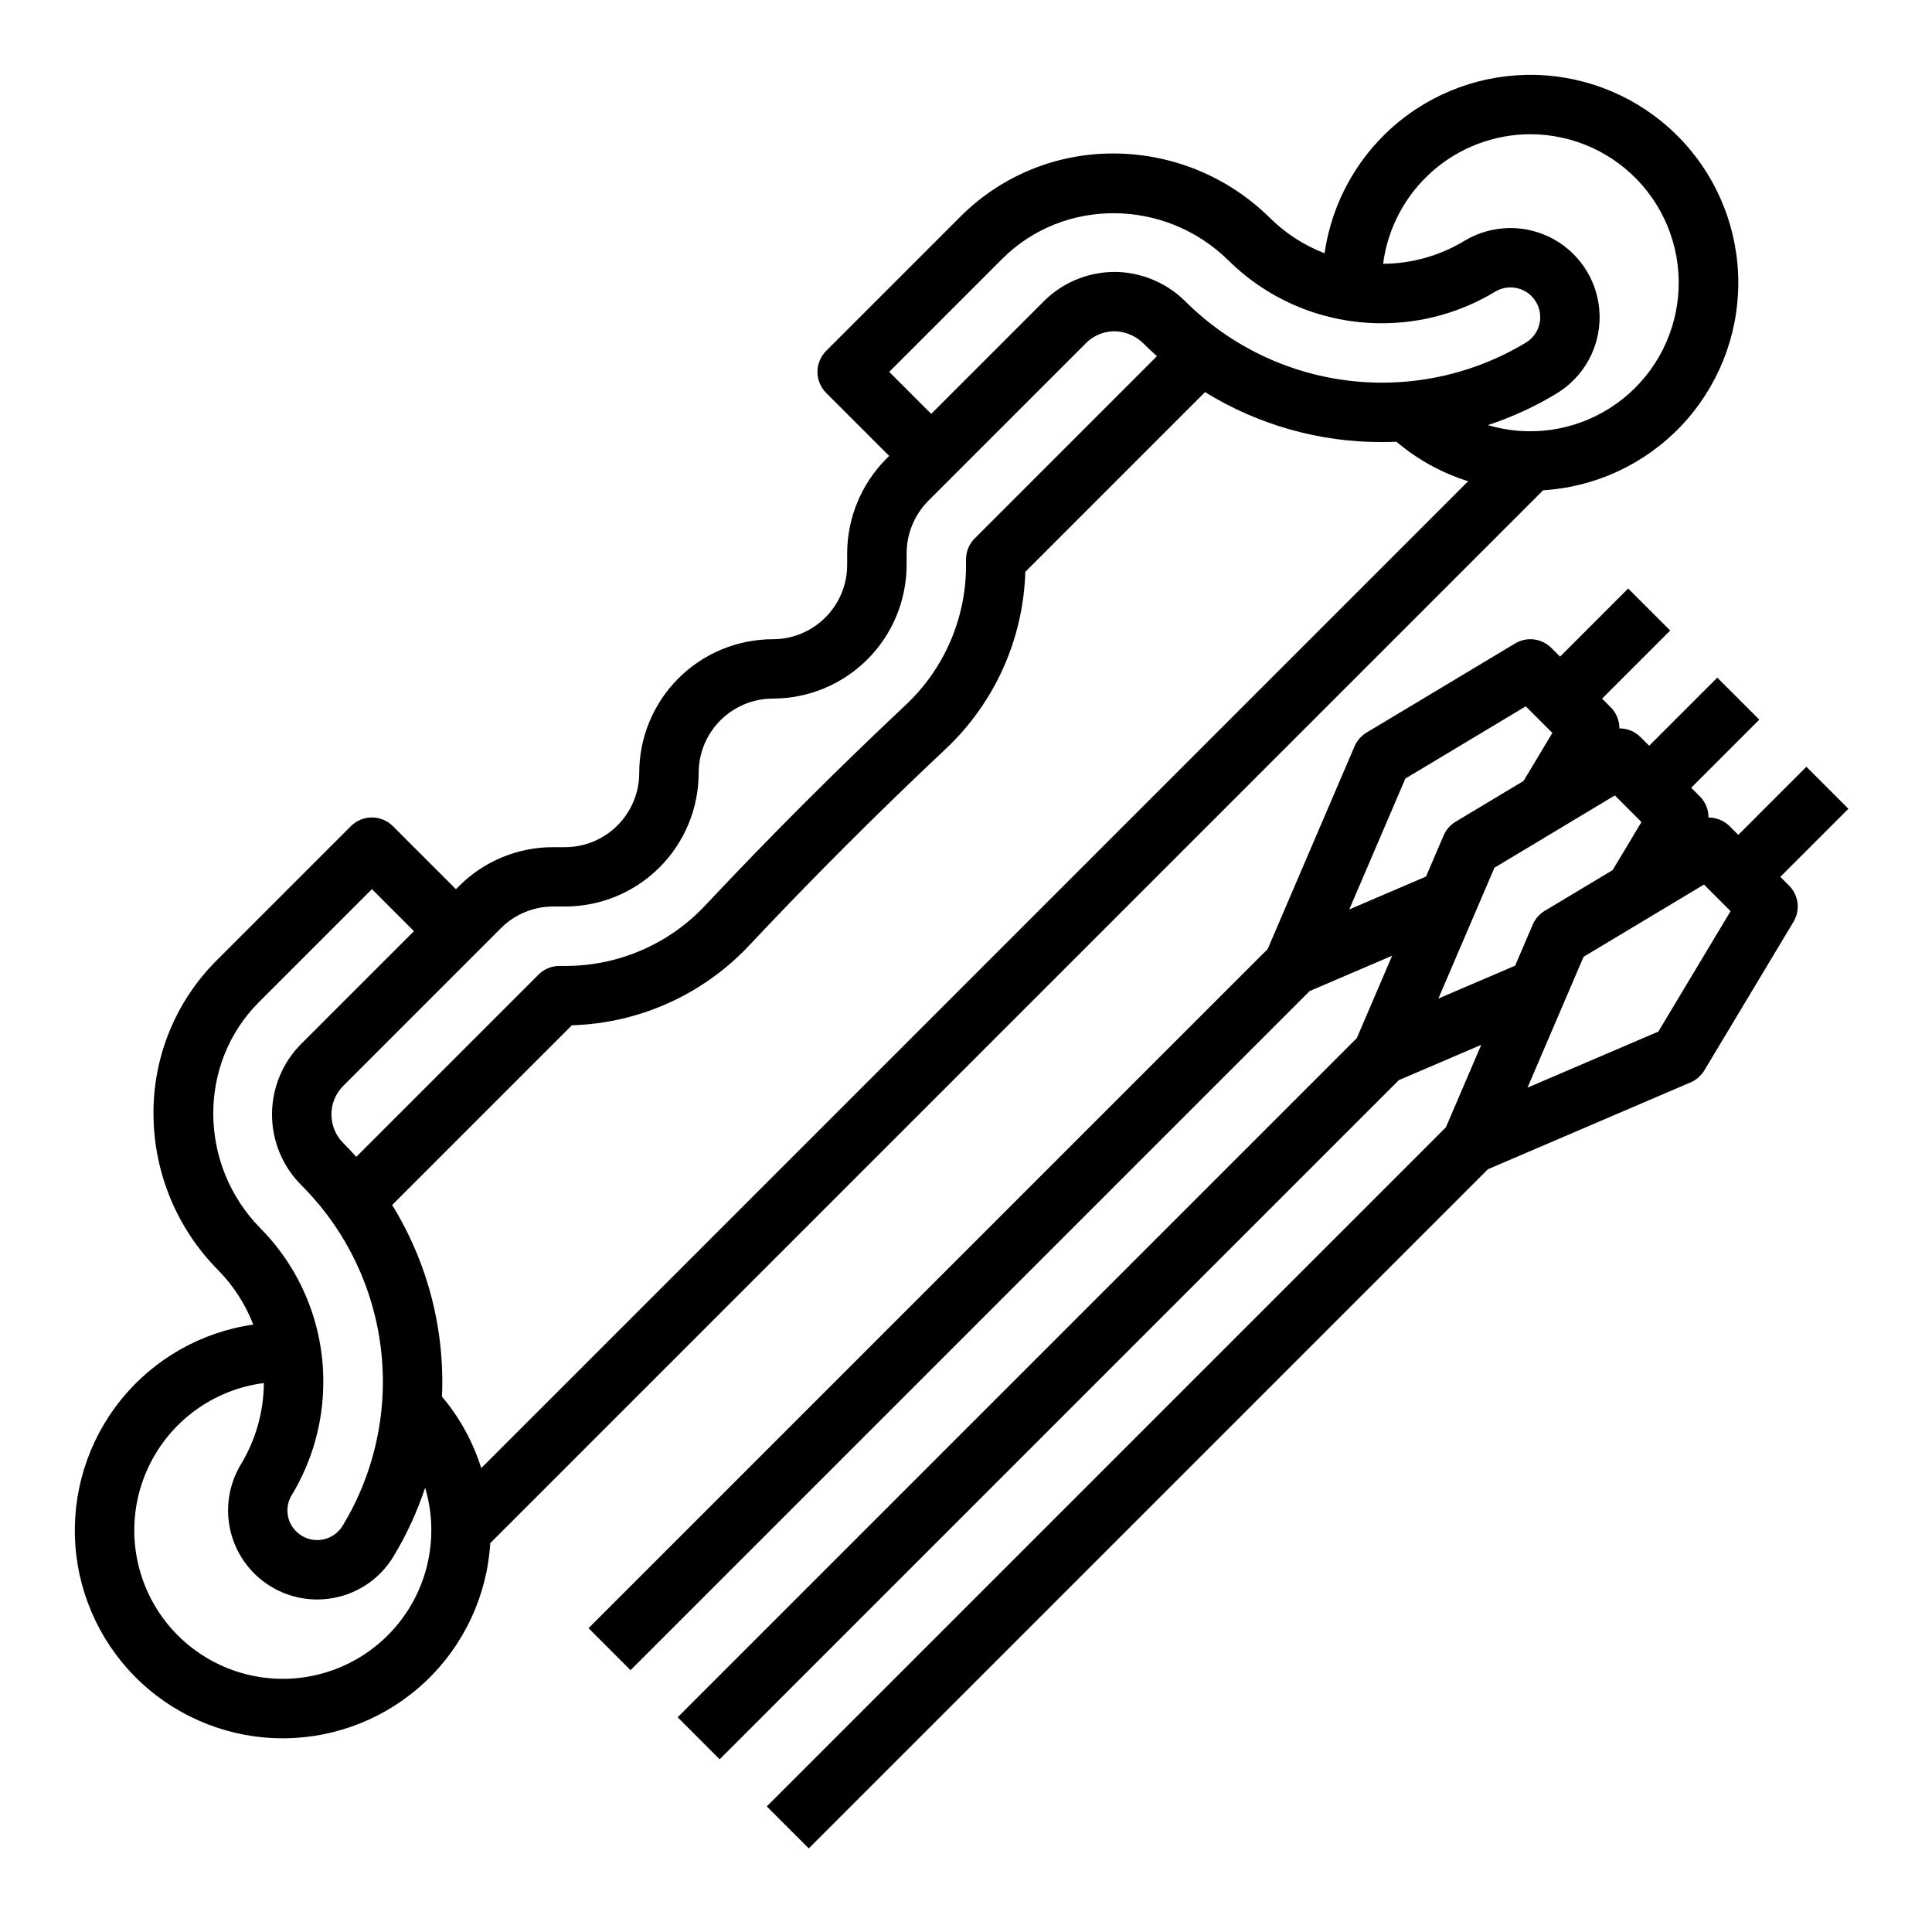
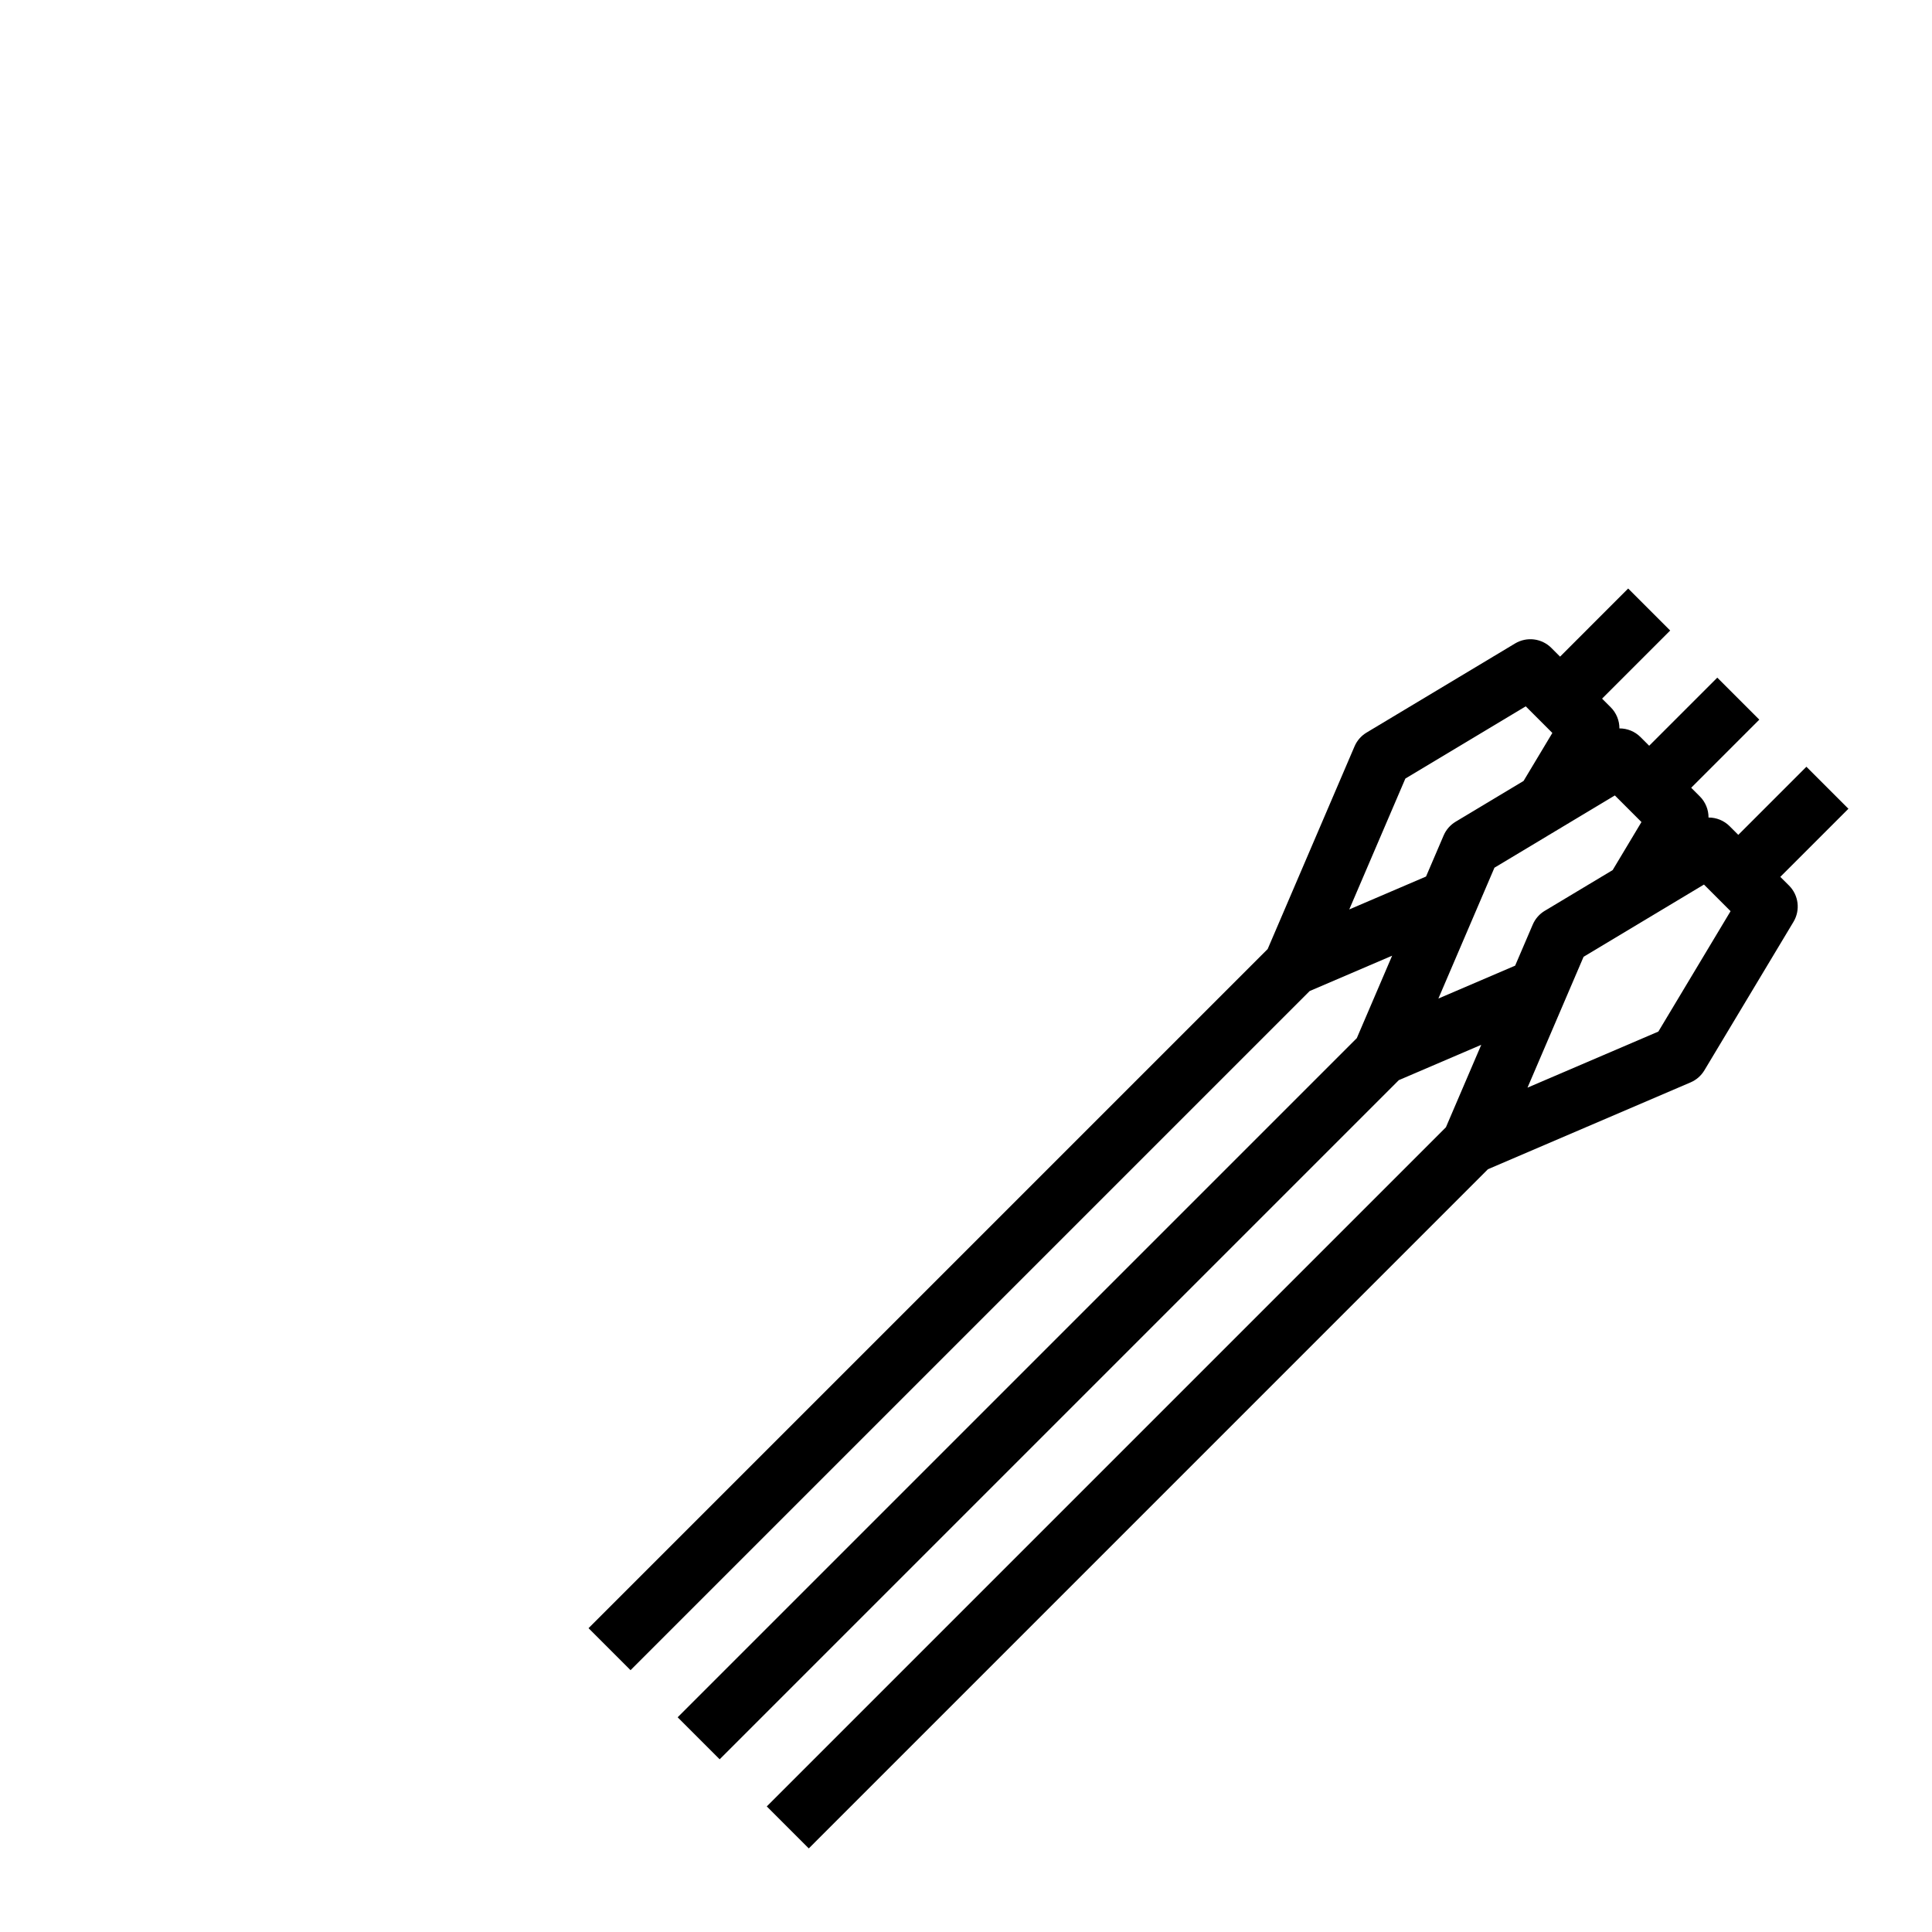
<svg xmlns="http://www.w3.org/2000/svg" fill="#000000" width="800px" height="800px" version="1.1" viewBox="144 144 512 512">
  <g>
-     <path d="m552.94 273.93c13.941-0.855 27.035-6.973 36.637-17.113 9.605-10.141 14.996-23.551 15.09-37.52 0.094-13.965-5.121-27.445-14.59-37.711-9.469-10.27-22.48-16.559-36.406-17.598-13.93-1.039-27.73 3.246-38.617 11.996-10.887 8.75-18.047 21.309-20.027 35.133-5.402-2.078-10.316-5.25-14.438-9.316-10.922-10.84-25.645-16.984-41.031-17.121-0.176 0-0.348-0.004-0.52-0.004v0.004c-15.227-0.051-29.84 5.996-40.578 16.793l-35.516 35.516c-1.477 1.477-2.309 3.477-2.309 5.566 0 2.086 0.832 4.09 2.309 5.566l16.703 16.703-0.75 0.75h-0.004c-6.625 6.656-10.355 15.656-10.383 25.047v3.102c-0.008 5.219-2.082 10.219-5.773 13.91-3.688 3.688-8.691 5.762-13.906 5.769-9.398 0-18.406 3.731-25.051 10.375s-10.375 15.652-10.375 25.051c0 5.219-2.07 10.223-5.762 13.914-3.691 3.691-8.699 5.766-13.918 5.766h-3.102c-9.398-0.023-18.418 3.715-25.047 10.383l-0.75 0.75-16.703-16.703v0.004c-3.074-3.074-8.059-3.074-11.133 0l-35.516 35.516c-10.926 10.863-16.98 25.691-16.793 41.098 0.137 15.387 6.281 30.109 17.121 41.031 4.066 4.121 7.238 9.035 9.316 14.438-13.828 1.98-26.383 9.141-35.133 20.027-8.75 10.887-13.039 24.688-12 38.617 1.039 13.926 7.328 26.941 17.598 36.41 10.27 9.465 23.75 14.68 37.715 14.586 13.969-0.09 27.379-5.484 37.52-15.086 10.141-9.605 16.258-22.699 17.113-36.641zm-305.02 189.41 47.629-47.629c17.832-0.523 34.723-8.121 46.945-21.113 16.68-17.754 34.219-35.293 52.129-52.129 12.984-12.223 20.574-29.109 21.098-46.93l47.621-47.625c14.086 8.691 30.316 13.277 46.867 13.242 1.289 0 2.574-0.039 3.859-0.094v0.004c5.57 4.723 12.035 8.281 19.004 10.465l-261.54 261.54c-2.176-6.945-5.711-13.391-10.402-18.953 0.785-17.867-3.816-35.559-13.207-50.781zm301.65-283.77c11.426 0.016 22.281 4.992 29.746 13.641 7.465 8.648 10.805 20.113 9.148 31.418-1.652 11.305-8.137 21.332-17.766 27.477-9.629 6.148-21.457 7.809-32.406 4.551 6.398-2.102 12.535-4.922 18.289-8.418 7.188-4.375 11.504-12.25 11.332-20.664-0.172-8.414-4.809-16.102-12.172-20.18-7.359-4.082-16.336-3.938-23.562 0.379-6.523 3.969-14.004 6.09-21.637 6.137 1.23-9.484 5.867-18.199 13.047-24.516 7.184-6.32 16.418-9.812 25.98-9.824zm-139.97 33.027c16.285-16.285 43.176-16.098 59.949 0.418v-0.004c10.824 10.707 25.441 16.691 40.664 16.652 10.641 0.012 21.078-2.914 30.168-8.453 3.742-2.137 8.504-0.875 10.699 2.836 2.191 3.707 1 8.492-2.676 10.738-14.074 8.5-30.586 12.055-46.914 10.102-16.324-1.949-31.531-9.293-43.211-20.871-4.562-4.598-10.629-7.398-17.09-7.887-7.641-0.52-15.129 2.285-20.547 7.695l-29.859 29.859-11.133-11.137zm-118.97 171.64h3.102c9.395 0 18.406-3.731 25.051-10.375 6.641-6.641 10.375-15.652 10.371-25.047 0-5.223 2.074-10.227 5.766-13.918 3.691-3.691 8.695-5.766 13.918-5.766 9.391-0.008 18.395-3.746 25.035-10.387 6.641-6.641 10.375-15.645 10.387-25.035v-3.102c0.02-5.215 2.094-10.219 5.773-13.914l6.316-6.316 35.426-35.422v-0.004c2.191-2.215 5.246-3.356 8.355-3.121 2.68 0.234 5.184 1.426 7.059 3.356 1.109 1.102 2.246 2.172 3.406 3.207l-48.285 48.285c-1.477 1.473-2.305 3.477-2.305 5.566v1.465c0.051 14.133-5.809 27.648-16.156 37.273-18.148 17.059-35.922 34.832-52.828 52.828-9.625 10.359-23.148 16.223-37.289 16.172h-1.465c-2.09 0-4.09 0.828-5.566 2.305l-48.297 48.293c-1.109-1.238-2.242-2.461-3.43-3.648l-0.004-0.004c-4.184-4.195-4.184-10.984 0.004-15.176l41.742-41.742c3.68-3.707 8.691-5.785 13.914-5.773zm-78.016 25.34 29.949-29.949 11.137 11.137-29.855 29.852c-4.965 4.965-7.754 11.699-7.758 18.723 0 7.023 2.789 13.758 7.754 18.727 11.668 11.637 19.094 26.855 21.086 43.219 1.992 16.359-1.566 32.918-10.102 47.016-1.246 2.082-3.383 3.473-5.793 3.773-2.41 0.301-4.82-0.527-6.539-2.238-2.531-2.5-3.055-6.391-1.27-9.469 5.539-9.09 8.469-19.531 8.457-30.176 0.039-15.223-5.945-29.84-16.652-40.664-16.512-16.773-16.699-43.668-0.414-59.949zm6.332 179.33c-13.465 0.004-25.992-6.879-33.215-18.238-7.227-11.363-8.137-25.629-2.422-37.82 5.715-12.191 17.262-20.613 30.617-22.328-0.047 7.637-2.172 15.117-6.141 21.641-2.863 4.797-3.938 10.449-3.027 15.961 0.914 5.508 3.746 10.516 8 14.133 4.254 3.621 9.652 5.613 15.238 5.625 0.969 0 1.938-0.059 2.902-0.176 7.234-0.859 13.66-5.023 17.402-11.273 3.457-5.723 6.262-11.816 8.363-18.164 3.551 11.914 1.27 24.809-6.156 34.781-7.426 9.973-19.129 15.852-31.562 15.859z" />
    <path d="m615.8 376.38 18.051-18.051-11.133-11.133-18.051 18.051-2.305-2.305c-1.484-1.477-3.496-2.301-5.586-2.289 0.012-2.09-0.812-4.102-2.289-5.586l-2.305-2.305 18.051-18.051-11.133-11.133-18.051 18.051-2.305-2.305c-1.484-1.477-3.492-2.301-5.586-2.289 0.012-2.09-0.812-4.102-2.285-5.582l-2.309-2.309 18.051-18.051-11.133-11.133-18.051 18.055-2.305-2.305v-0.004c-2.555-2.555-6.519-3.043-9.617-1.184l-39.359 23.617c-1.418 0.852-2.535 2.129-3.184 3.648l-23.02 53.711-179.98 179.98 11.133 11.133 179.98-179.98 21.848-9.363-9.363 21.848-179.98 179.98 11.133 11.133 179.98-179.98 21.848-9.363-9.363 21.848-179.98 179.98 11.133 11.133 179.98-179.99 53.711-23.016c1.523-0.652 2.797-1.77 3.648-3.188l23.617-39.359c1.859-3.098 1.371-7.062-1.184-9.617zm-114.23 8.629 14.863-34.676 31.906-19.145 7.051 7.051-7.633 12.723-17.992 10.797c-1.418 0.852-2.535 2.125-3.188 3.648l-4.664 10.883zm23.617 23.617 14.859-34.68 31.906-19.145 7.051 7.051-7.629 12.727-17.992 10.797v-0.004c-1.422 0.852-2.535 2.129-3.188 3.652l-4.664 10.883zm58.293 8.754-34.676 14.859 14.859-34.676 31.906-19.145 7.051 7.051z" />
  </g>
</svg>